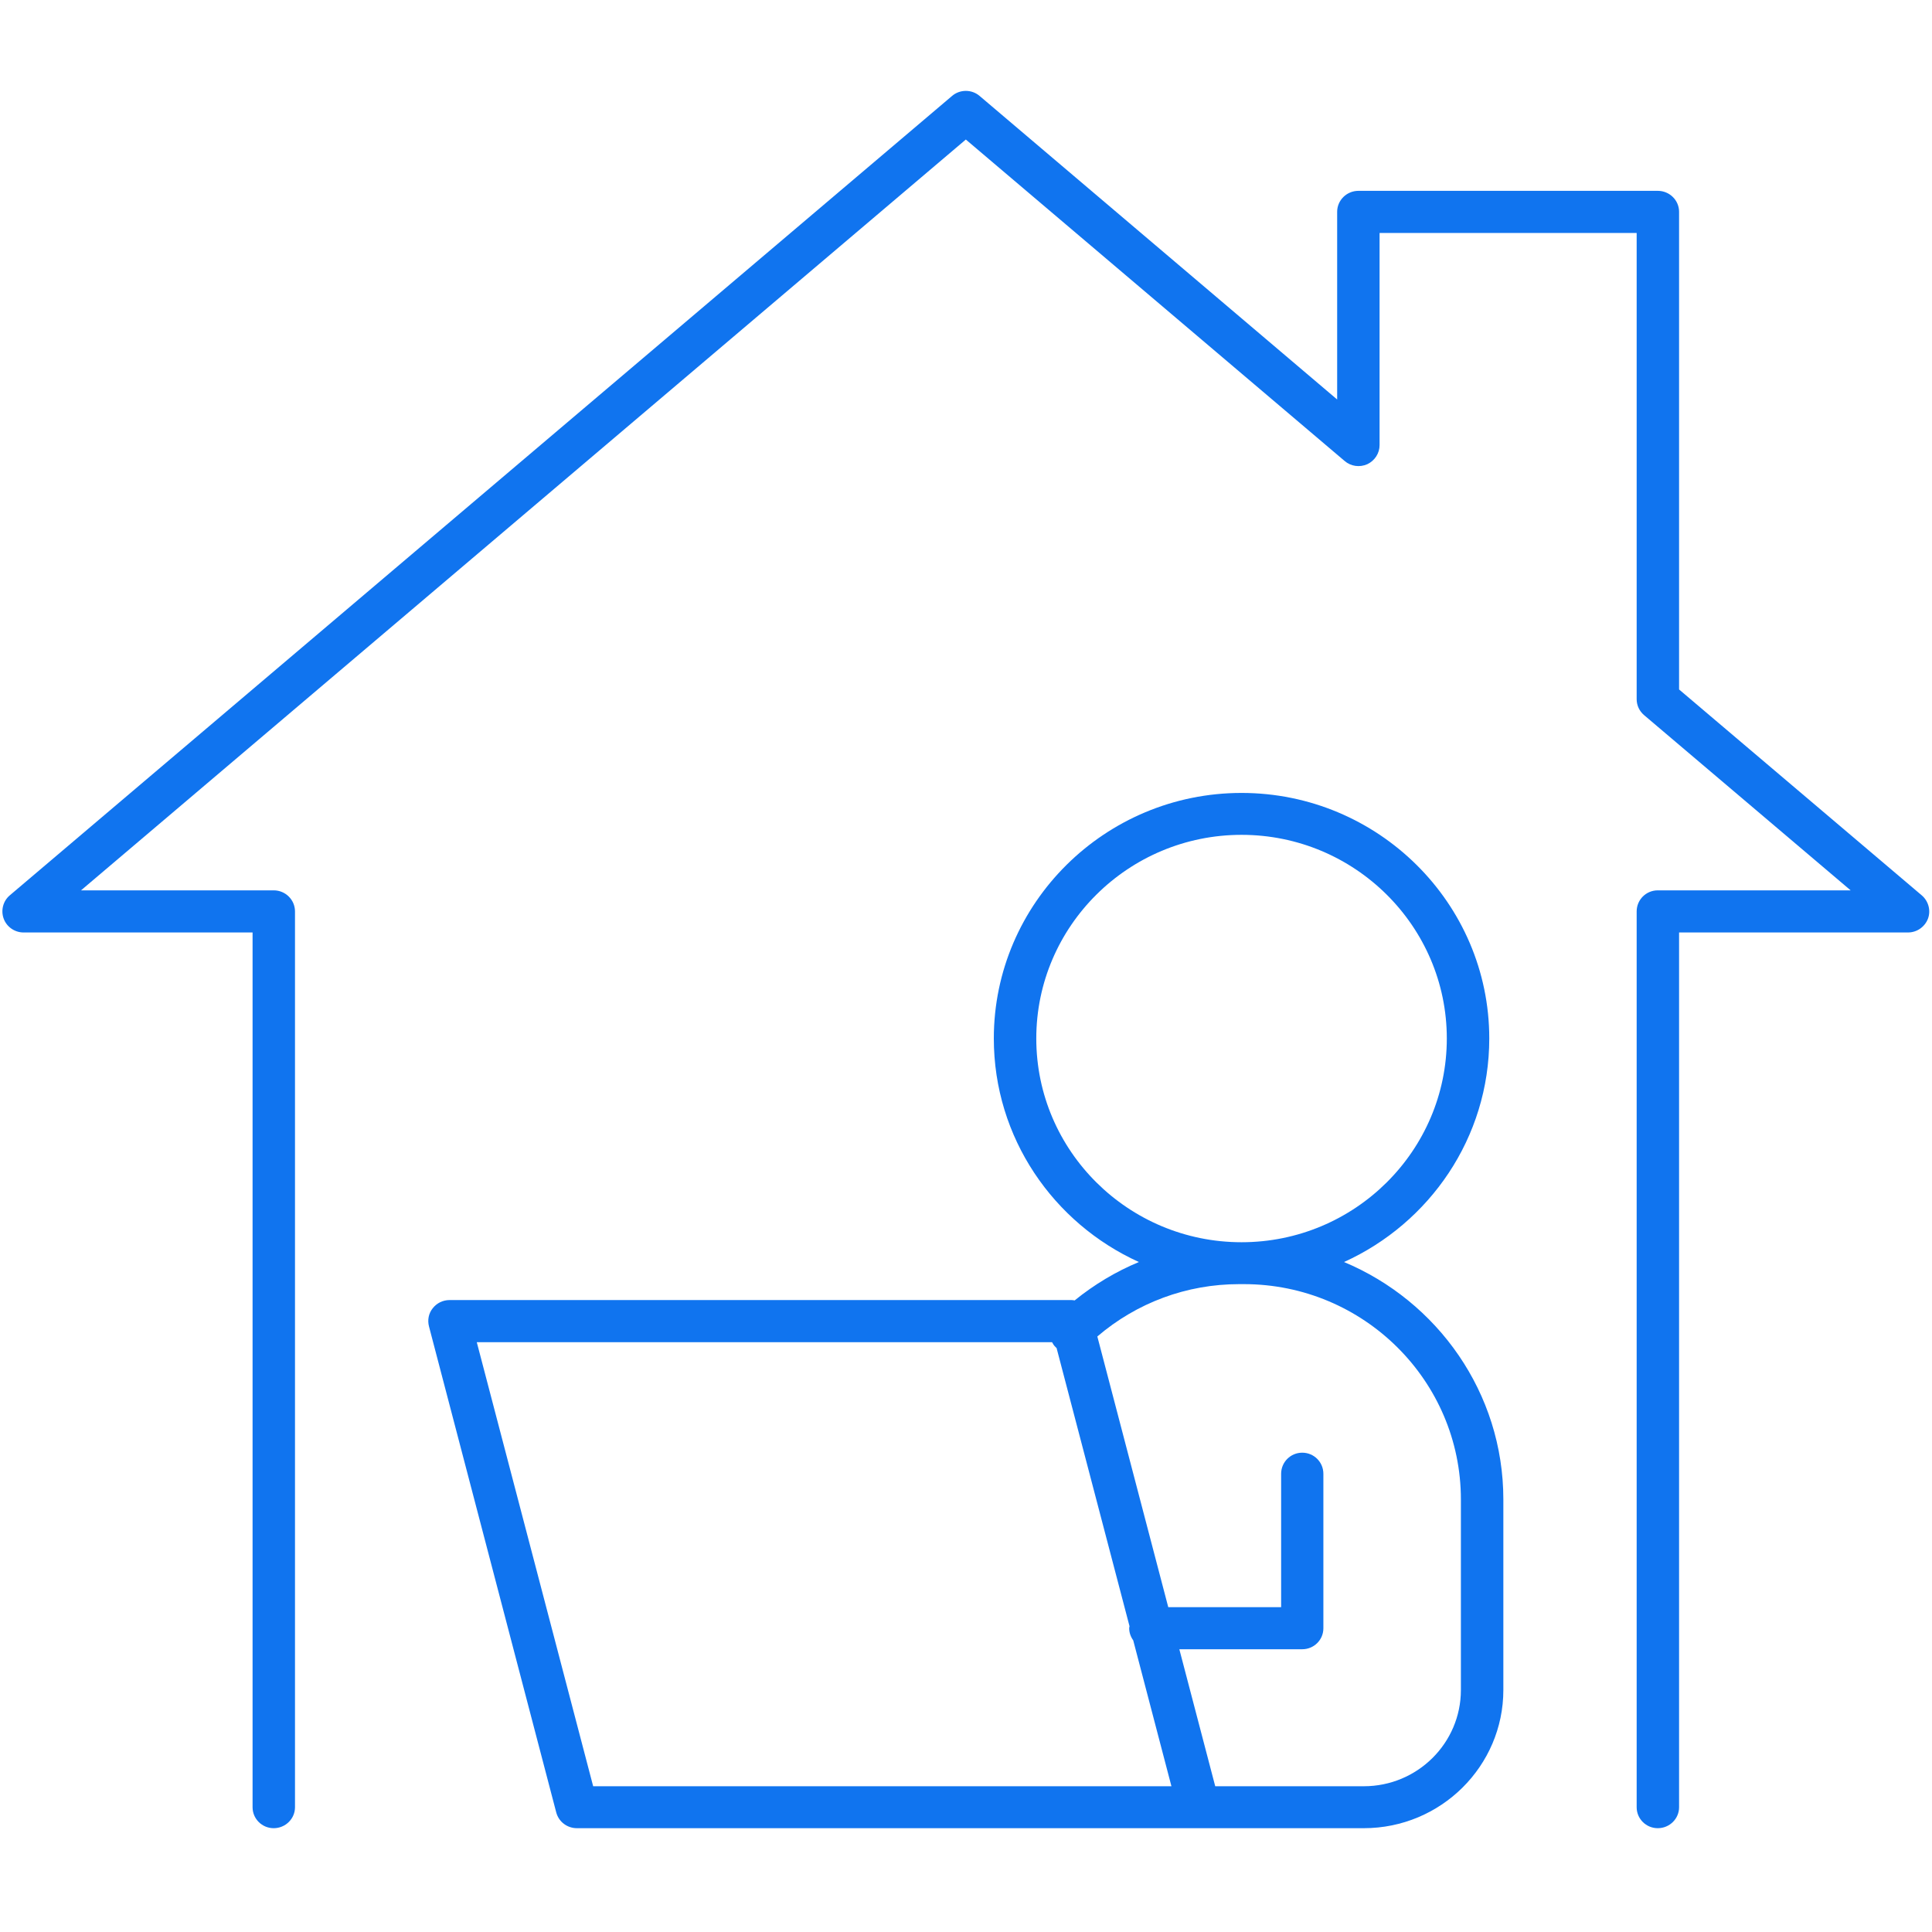
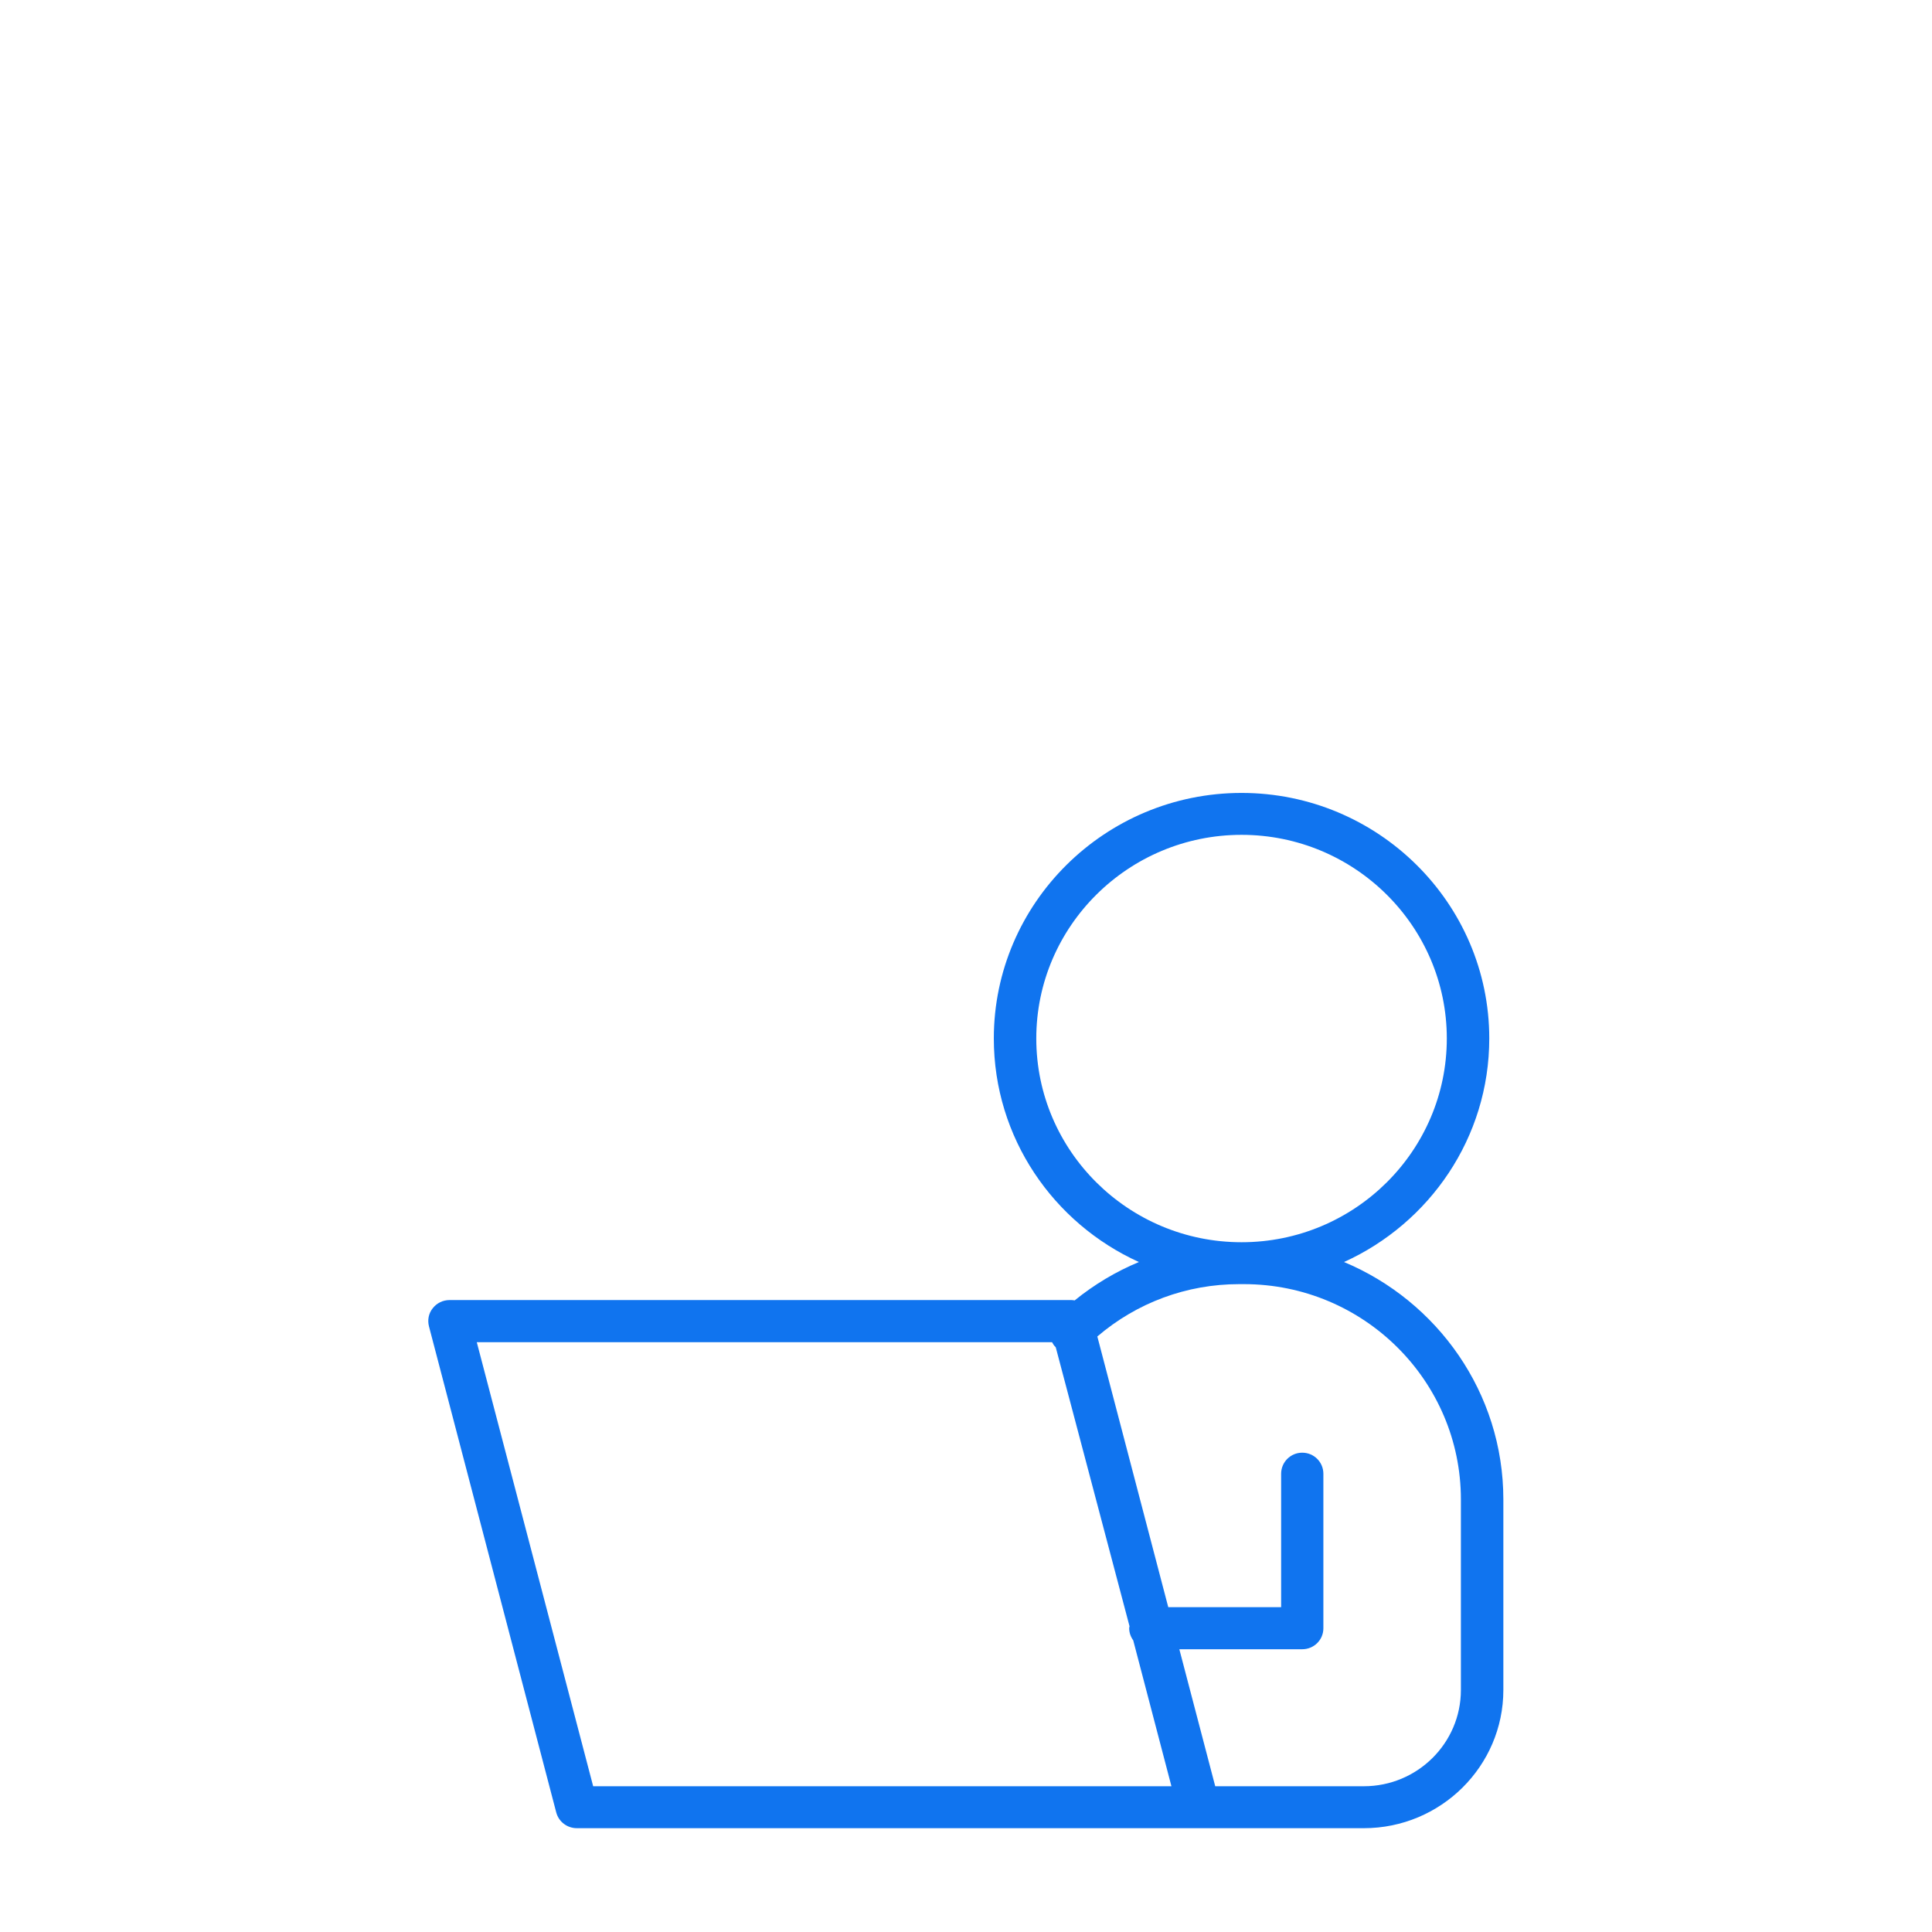
<svg xmlns="http://www.w3.org/2000/svg" version="1.0" height="45" viewBox="0 0 45 45" width="45">
  <defs>
    <clipPath id="a">
      <path d="M 9 18 L 36 18 L 36 42.582 L 9 42.582 Z M 9 18" />
    </clipPath>
    <clipPath id="b">
      <path d="M 0 2.082 L 45 2.082 L 45 42.582 L 0 42.582 Z M 0 2.082" />
    </clipPath>
  </defs>
  <g clip-path="url(#a)">
-     <path d="M 34.027 39.363 C 34.027 40.598 33.016 41.605 31.766 41.605 L 28.305 41.605 L 27.469 38.414 L 30.332 38.414 C 30.605 38.414 30.824 38.195 30.824 37.926 L 30.824 34.328 C 30.824 34.055 30.605 33.836 30.332 33.836 C 30.059 33.836 29.84 34.055 29.84 34.328 L 29.84 37.434 L 27.211 37.434 L 25.559 31.129 C 26.477 30.344 27.637 29.91 28.863 29.91 L 28.973 29.91 C 31.762 29.91 34.027 32.16 34.027 34.926 Z M 13.816 41.605 L 11.105 31.262 L 24.504 31.262 C 24.527 31.305 24.551 31.344 24.59 31.379 C 24.594 31.387 24.602 31.391 24.609 31.395 L 26.309 37.879 C 26.305 37.895 26.301 37.91 26.301 37.926 C 26.301 38.027 26.336 38.125 26.395 38.207 L 27.285 41.605 Z M 24.137 24.188 C 24.137 21.574 26.281 19.445 28.918 19.445 C 31.555 19.445 33.699 21.574 33.699 24.188 C 33.699 26.805 31.555 28.934 28.918 28.934 C 26.281 28.934 24.137 26.805 24.137 24.188 Z M 31.305 29.395 C 33.297 28.492 34.688 26.5 34.688 24.188 C 34.688 21.035 32.098 18.469 28.918 18.469 C 25.738 18.469 23.148 21.035 23.148 24.188 C 23.148 26.5 24.535 28.492 26.527 29.395 C 25.992 29.617 25.488 29.918 25.031 30.289 C 25.008 30.285 24.98 30.281 24.957 30.281 L 10.469 30.281 C 10.316 30.281 10.172 30.352 10.078 30.473 C 9.984 30.59 9.953 30.746 9.992 30.895 L 12.957 42.219 C 13.016 42.434 13.211 42.582 13.438 42.582 L 27.922 42.582 C 27.938 42.582 27.953 42.582 27.965 42.582 C 27.973 42.582 27.98 42.582 27.992 42.582 L 31.766 42.582 C 33.559 42.582 35.016 41.137 35.016 39.363 L 35.016 34.926 C 35.016 32.441 33.48 30.305 31.305 29.395" fill="#1074EF" />
+     <path d="M 34.027 39.363 C 34.027 40.598 33.016 41.605 31.766 41.605 L 28.305 41.605 L 27.469 38.414 L 30.332 38.414 C 30.605 38.414 30.824 38.195 30.824 37.926 L 30.824 34.328 C 30.824 34.055 30.605 33.836 30.332 33.836 C 30.059 33.836 29.84 34.055 29.84 34.328 L 29.84 37.434 L 27.211 37.434 L 25.559 31.129 C 26.477 30.344 27.637 29.91 28.863 29.91 L 28.973 29.91 C 31.762 29.91 34.027 32.16 34.027 34.926 Z M 13.816 41.605 L 11.105 31.262 L 24.504 31.262 C 24.527 31.305 24.551 31.344 24.59 31.379 L 26.309 37.879 C 26.305 37.895 26.301 37.91 26.301 37.926 C 26.301 38.027 26.336 38.125 26.395 38.207 L 27.285 41.605 Z M 24.137 24.188 C 24.137 21.574 26.281 19.445 28.918 19.445 C 31.555 19.445 33.699 21.574 33.699 24.188 C 33.699 26.805 31.555 28.934 28.918 28.934 C 26.281 28.934 24.137 26.805 24.137 24.188 Z M 31.305 29.395 C 33.297 28.492 34.688 26.5 34.688 24.188 C 34.688 21.035 32.098 18.469 28.918 18.469 C 25.738 18.469 23.148 21.035 23.148 24.188 C 23.148 26.5 24.535 28.492 26.527 29.395 C 25.992 29.617 25.488 29.918 25.031 30.289 C 25.008 30.285 24.98 30.281 24.957 30.281 L 10.469 30.281 C 10.316 30.281 10.172 30.352 10.078 30.473 C 9.984 30.59 9.953 30.746 9.992 30.895 L 12.957 42.219 C 13.016 42.434 13.211 42.582 13.438 42.582 L 27.922 42.582 C 27.938 42.582 27.953 42.582 27.965 42.582 C 27.973 42.582 27.98 42.582 27.992 42.582 L 31.766 42.582 C 33.559 42.582 35.016 41.137 35.016 39.363 L 35.016 34.926 C 35.016 32.441 33.48 30.305 31.305 29.395" fill="#1074EF" />
  </g>
  <g clip-path="url(#b)">
-     <path d="M 44.762 20.855 L 39.109 16.059 L 39.109 4.934 C 39.109 4.664 38.887 4.445 38.613 4.445 L 31.641 4.445 C 31.367 4.445 31.145 4.664 31.145 4.934 L 31.145 9.305 L 22.816 2.234 C 22.633 2.078 22.359 2.078 22.176 2.234 L 0.227 20.855 C 0.07 20.988 0.016 21.207 0.086 21.398 C 0.156 21.59 0.344 21.719 0.547 21.719 L 5.883 21.719 L 5.883 42.094 C 5.883 42.363 6.102 42.582 6.375 42.582 C 6.648 42.582 6.871 42.363 6.871 42.094 L 6.871 21.23 C 6.871 20.957 6.648 20.738 6.375 20.738 L 1.887 20.738 L 22.496 3.25 L 31.32 10.738 C 31.465 10.863 31.672 10.891 31.848 10.812 C 32.02 10.73 32.133 10.559 32.133 10.367 L 32.133 5.426 L 38.121 5.426 L 38.121 16.285 C 38.121 16.43 38.184 16.562 38.293 16.656 L 43.105 20.738 L 38.613 20.738 C 38.34 20.738 38.121 20.957 38.121 21.23 L 38.121 42.094 C 38.121 42.363 38.34 42.582 38.613 42.582 C 38.887 42.582 39.109 42.363 39.109 42.094 L 39.109 21.719 L 44.441 21.719 C 44.648 21.719 44.832 21.59 44.906 21.398 C 44.977 21.207 44.918 20.988 44.762 20.855" fill="#1074EF" />
-   </g>
+     </g>
</svg>